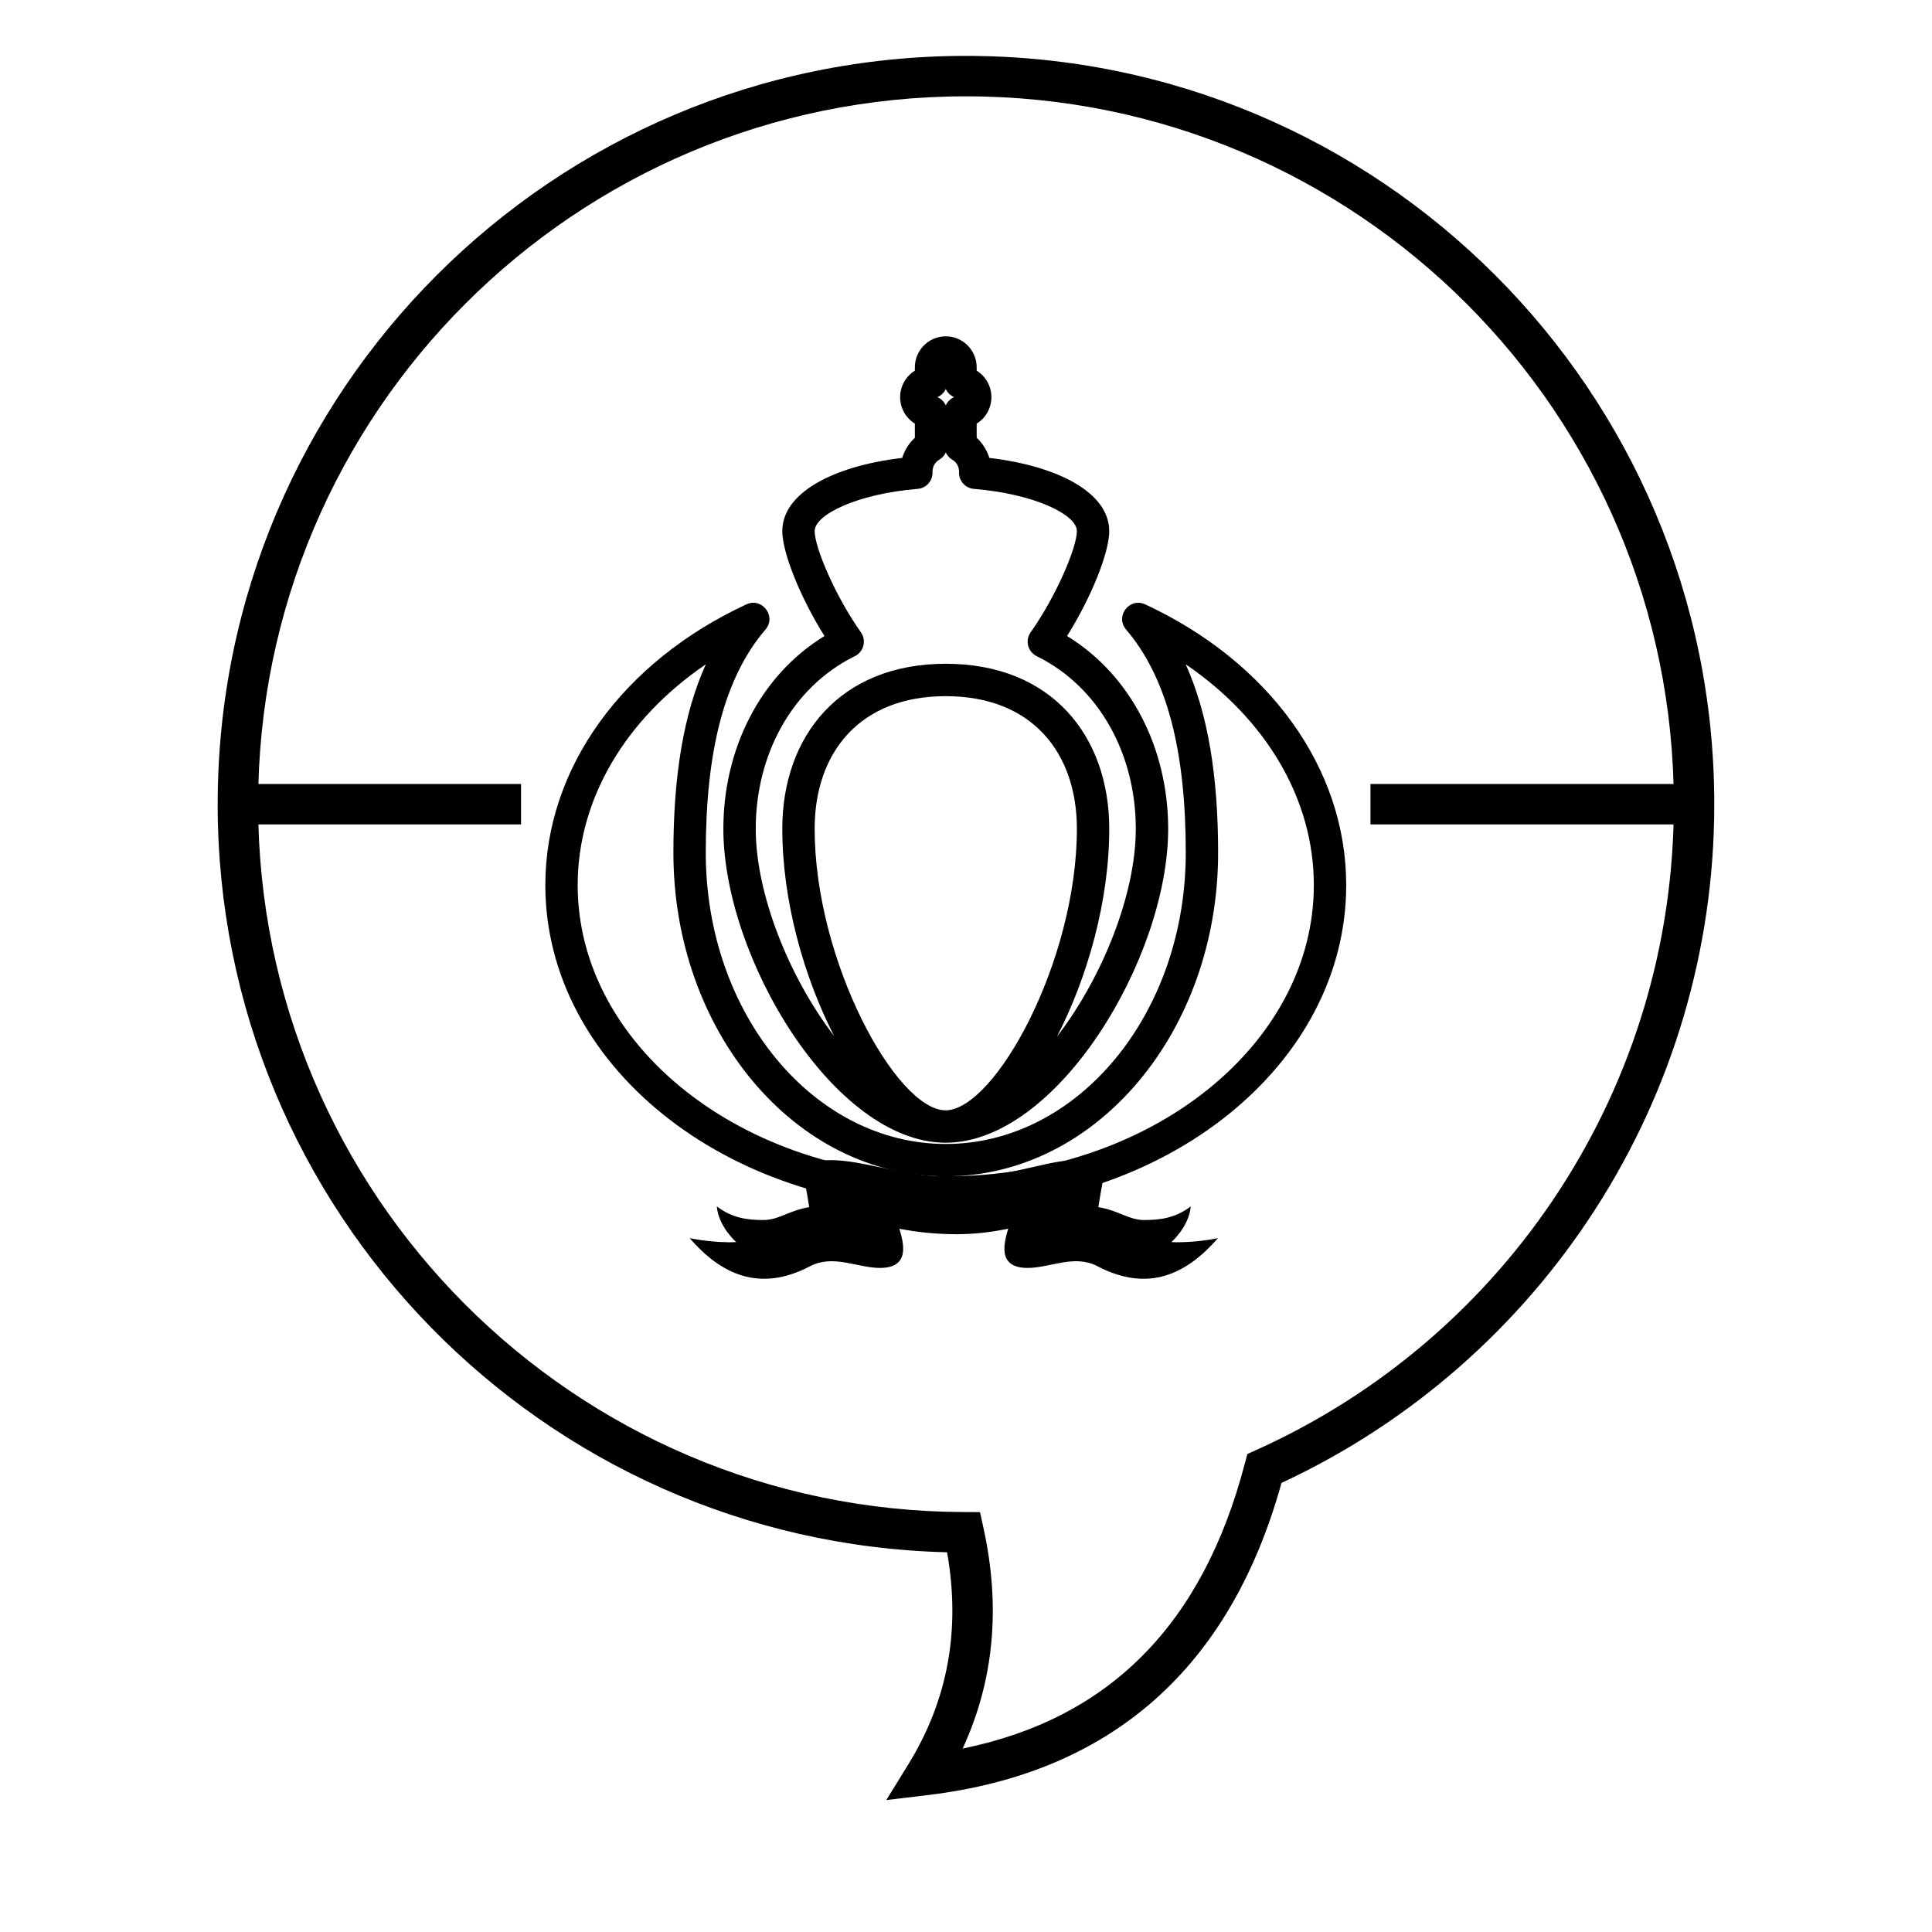
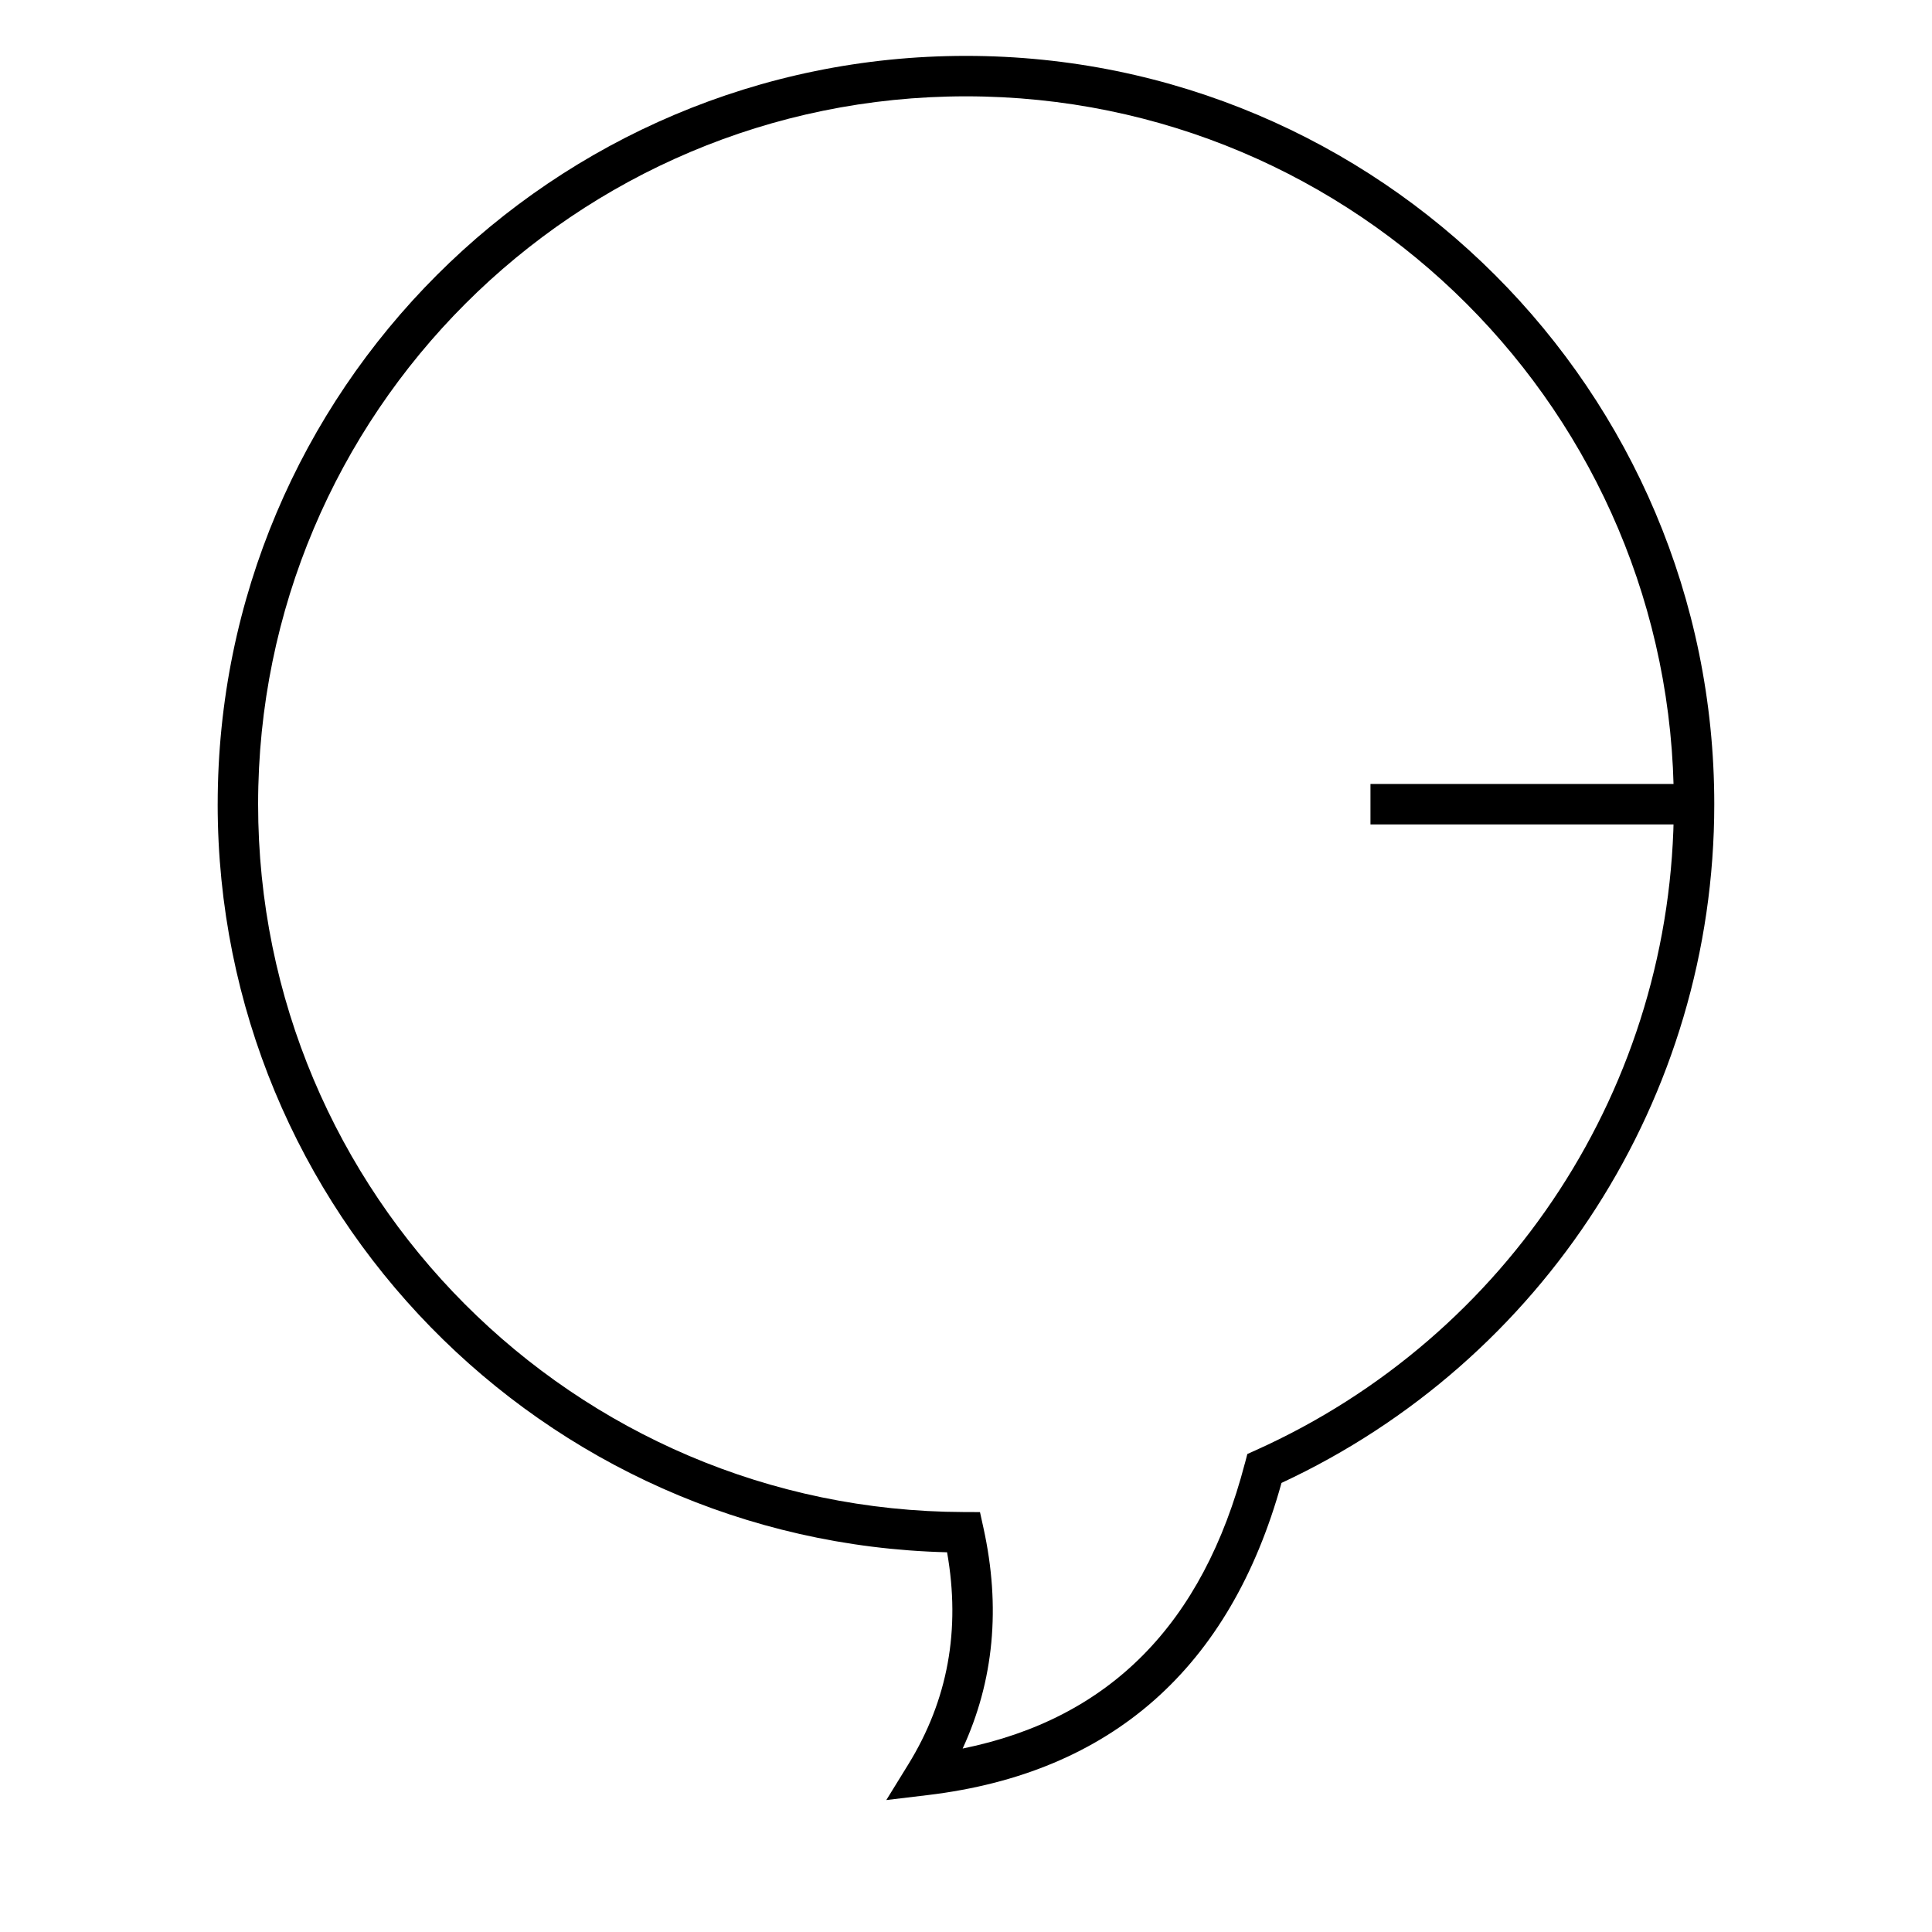
<svg xmlns="http://www.w3.org/2000/svg" fill="#000000" width="800px" height="800px" version="1.1" viewBox="144 144 512 512">
  <g>
-     <path d="m297.09 378.56c0 42.391 43.488 77.18 97.547 77.18 54.055 0 97.543-34.789 97.543-77.18 0-22.836-12.707-44.043-33.961-58.512 5.949 13.18 8.594 29.77 8.594 49.938 0 47.207-32.125 85.754-72.176 85.754-40.055 0-72.18-38.547-72.18-85.754 0-20.168 2.644-36.758 8.598-49.938-21.258 14.469-33.965 35.676-33.965 58.512zm49.758-67.723c-10.953 12.816-15.812 32.379-15.812 59.148 0 42.781 28.664 77.18 63.602 77.18 34.934 0 63.602-34.398 63.602-77.18 0-26.77-4.863-46.332-15.816-59.148-2.988-3.5 0.891-8.613 5.066-6.672 32.609 15.141 53.27 43.227 53.27 74.395 0 47.598-47.699 85.758-106.12 85.758-58.426 0-106.12-38.16-106.12-85.758 0-31.168 20.66-59.254 53.27-74.395 4.176-1.941 8.059 3.172 5.066 6.672z" />
-     <path d="m411.18 469.62c-1.027 3.582-3.09 10.395 5.144 10.395 5.996 0 12.355-3.684 18.535-0.445 13.492 7.074 23.68 2.023 31.914-7.449 0 0-6.086 1.328-12.352 1.051 0 0 4.691-4.09 5.144-9.473-4.117 3.156-8.234 3.617-12.355 3.617-4.117 0-6.75-2.543-12.141-3.41 0.305-1.906 0.629-3.848 1.113-6.523 0.531-2.918-0.258-5.289-4.414-5.789-9.043-1.086-17.805 4.246-33.809 4.504-16.113-0.258-27.156-5.59-36.203-4.504-4.156 0.5-4.941 2.871-4.414 5.789 0.488 2.676 0.812 4.617 1.113 6.523-5.391 0.867-8.023 3.41-12.141 3.41-4.121 0-8.238-0.461-12.355-3.617 0.453 5.383 5.148 9.473 5.148 9.473-6.266 0.277-12.355-1.051-12.355-1.051 8.238 9.473 18.422 14.523 31.918 7.449 6.176-3.238 12.539 0.445 18.531 0.445 8.234 0 6.176-6.812 5.144-10.395 4.676 0.941 9.848 1.461 15.516 1.461 5.109-0.082 8.949-0.578 13.316-1.461z" />
-     <path d="m445 363.64c0-19.613-9.57-37.523-26.262-45.75-2.367-1.164-3.129-4.168-1.605-6.32 6.777-9.586 12.254-22.488 12.254-26.824 0-4.359-11.277-9.875-27.297-11.188-2.289-0.188-4.023-2.144-3.934-4.441 0-0.074 0-0.074 0.004-0.148 0-1.312-0.691-2.496-1.781-3.133-0.777-0.453-1.379-1.133-1.738-1.926-0.363 0.793-0.965 1.473-1.742 1.926-1.09 0.637-1.777 1.82-1.777 3.133v0.148c0.09 2.297-1.645 4.254-3.934 4.441-16.02 1.312-27.297 6.828-27.297 11.188 0 4.336 5.477 17.238 12.254 26.824 1.523 2.152 0.762 5.156-1.605 6.32-16.688 8.227-26.262 26.137-26.262 45.75 0 17.262 8.809 39.285 20.777 54.922-8.051-15.711-13.738-35.883-13.738-54.922 0-24.512 15.23-43.734 43.324-43.734 28.09 0 43.32 19.223 43.32 43.734 0 19.121-5.75 39.359-13.863 55.086 12.035-15.637 20.902-37.75 20.902-55.086zm-48.141-114.39c-0.984-0.422-1.777-1.199-2.219-2.168-0.445 0.969-1.238 1.746-2.223 2.168 0.984 0.418 1.777 1.195 2.223 2.168 0.441-0.973 1.234-1.75 2.219-2.168zm-2.418 197.58c-29.438-0.191-58.742-49.059-58.742-83.184 0-21.012 9.621-40.559 26.797-51.098-6.418-10.207-11.18-22.102-11.18-27.797 0-10.102 13.402-17.234 31.773-19.398 0.633-2.047 1.793-3.891 3.359-5.34v-3.746c-2.348-1.449-3.906-4.055-3.906-7.016 0-2.961 1.559-5.566 3.906-7.016v-0.875c0-4.535 3.656-8.23 8.191-8.23 4.531 0 8.191 3.695 8.191 8.23v0.875c2.344 1.449 3.902 4.055 3.902 7.016 0 2.961-1.559 5.566-3.902 7.016v3.746c1.562 1.449 2.723 3.293 3.356 5.34 18.371 2.164 31.773 9.297 31.773 19.398 0 5.695-4.762 17.59-11.18 27.797 17.176 10.539 26.797 30.086 26.797 51.098 0 34.227-29.426 83.184-58.938 83.184h-0.102-0.098zm34.945-83.184c0-20.156-11.887-35.156-34.746-35.156-22.863 0-34.75 15-34.75 35.156 0 35 21.551 74.422 34.641 74.609h0.039c13.129-0.102 34.816-39.523 34.816-74.609z" />
-     <path d="m207.05 362.48v-10.719h75.035v10.719z" />
    <path d="m507.19 362.48v-10.719h85.754v10.719z" />
    <path d="m201.69 357.12c0-109.52 88.785-198.31 198.31-198.31 109.52 0 198.3 88.785 198.3 198.31 0 77.938-45.375 147.6-114.69 179.87-13.598 49.047-45.078 76.891-93.699 82.719l-11.031 1.324 5.832-9.457c10.48-17.004 13.906-35.656 10.273-56.207-107.23-2.656-193.3-90.422-193.3-198.25zm272.22 174.69 0.648-2.481 2.336-1.051c66.809-30.066 110.69-96.609 110.69-171.16 0-103.6-83.984-187.59-187.59-187.59-103.61 0-187.59 83.988-187.59 187.59 0 103.39 83.652 187.28 187.01 187.59l4.293 0.016 0.922 4.195c4.617 20.977 2.777 40.527-5.516 58.465 38.91-7.922 63.637-32.895 74.789-75.574z" />
  </g>
</svg>